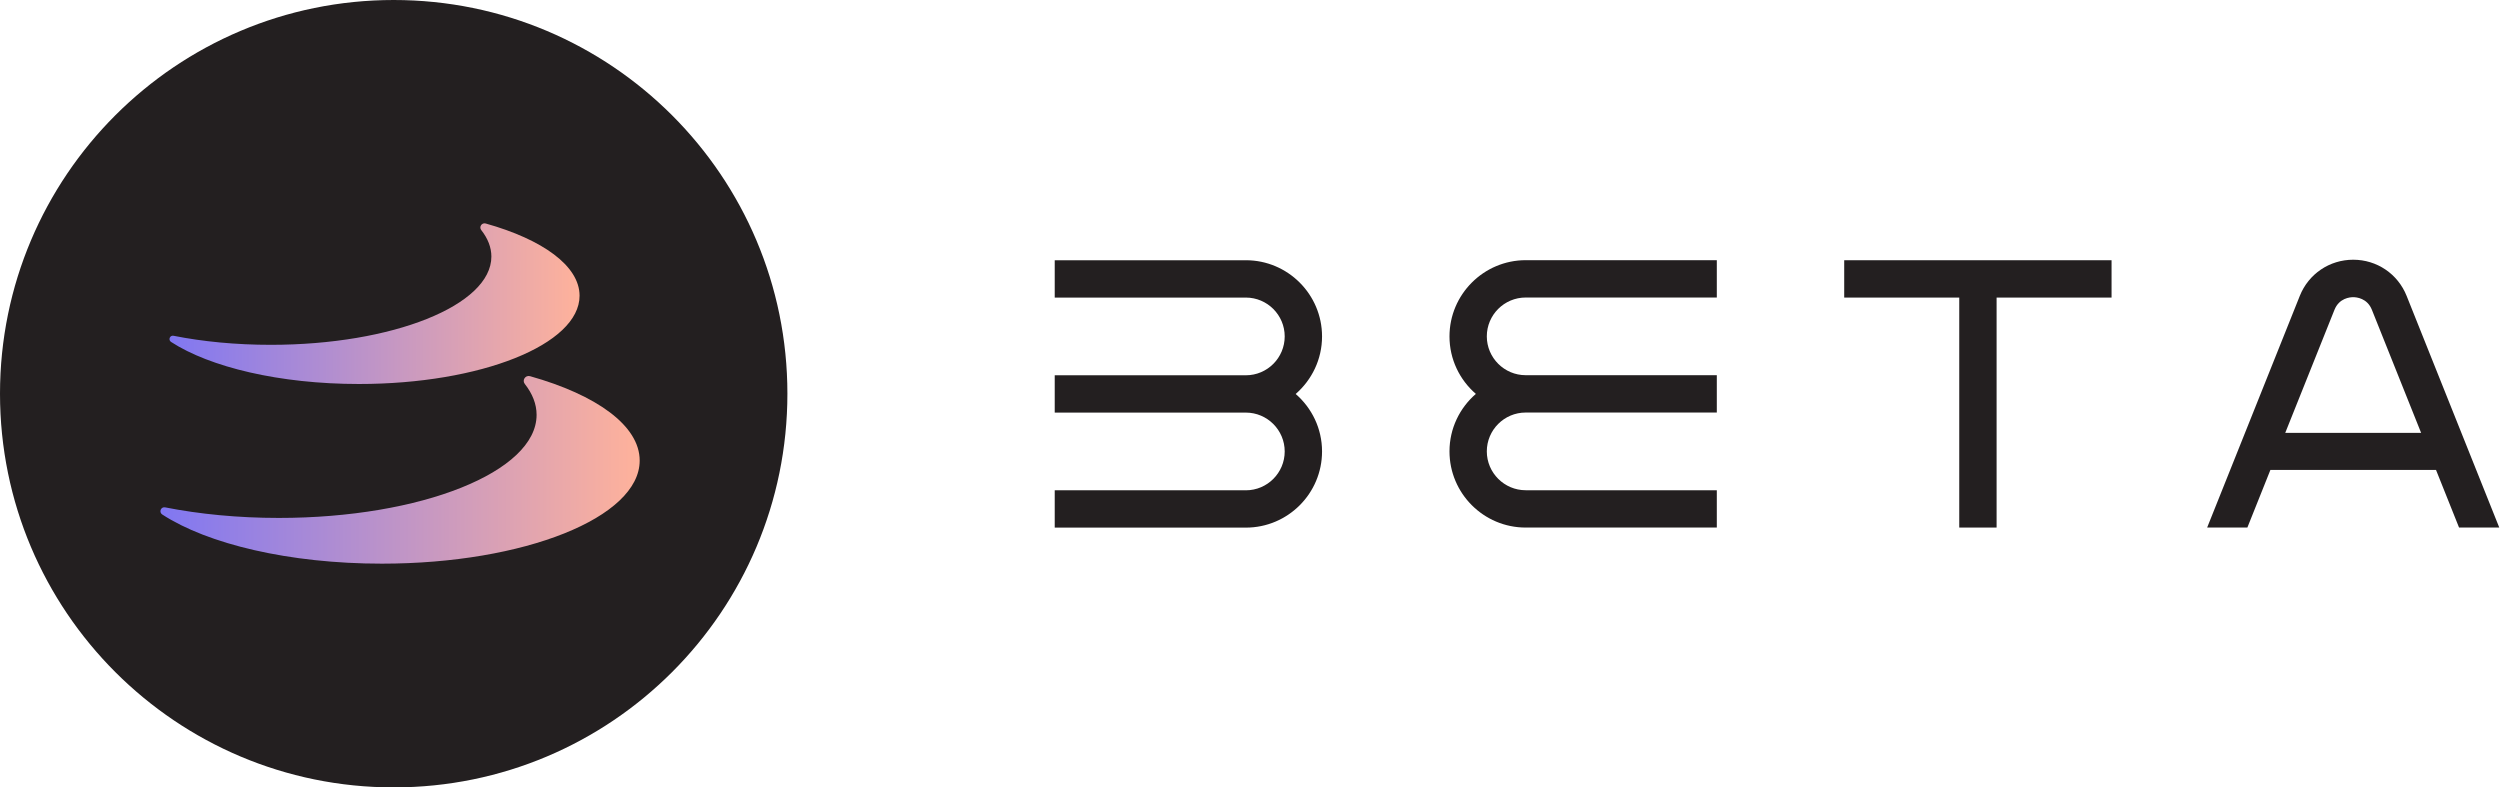
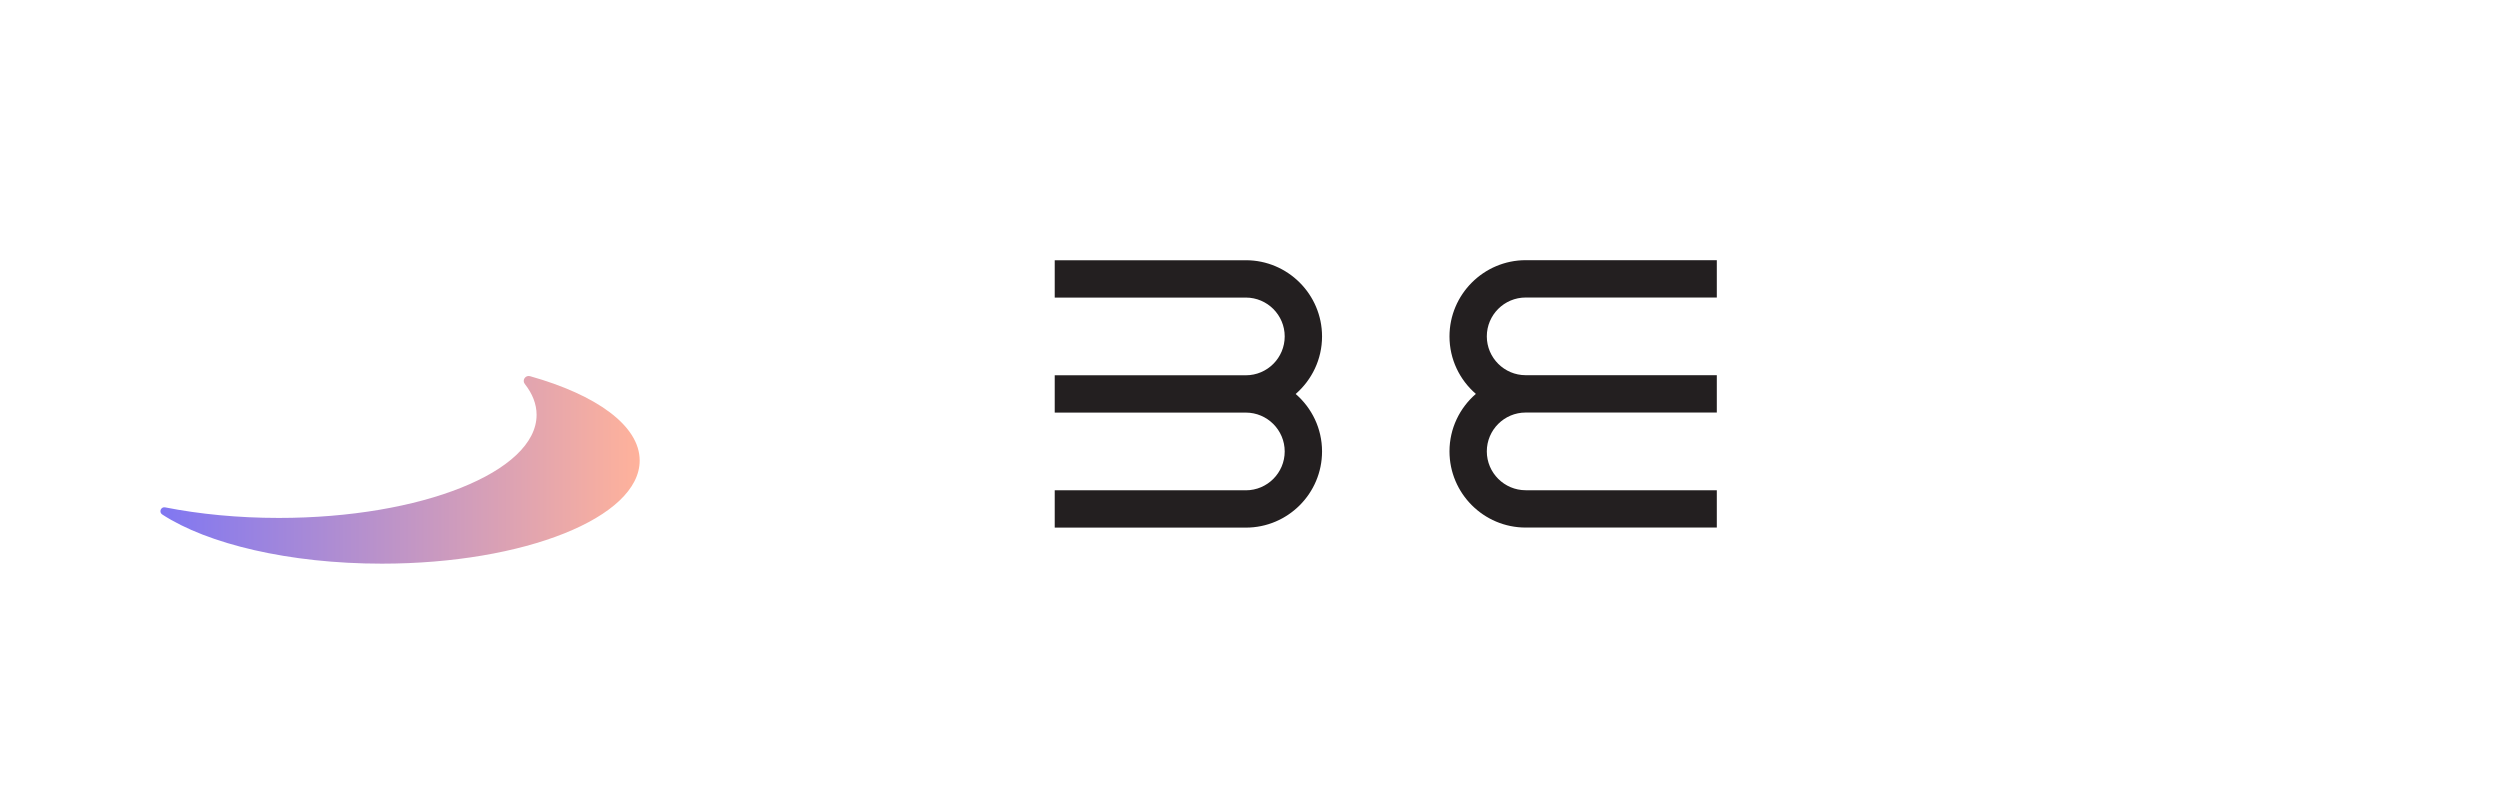
<svg xmlns="http://www.w3.org/2000/svg" width="127" height="40" viewBox="0 0 127 40" fill="none">
  <path d="M67.16 17.09C67.16 14.957 65.423 13.22 63.29 13.22H53.58V15.117H63.29C64.377 15.117 65.263 16.003 65.263 17.09C65.263 18.177 64.38 19.064 63.29 19.064H53.58V20.96H63.29C64.377 20.96 65.263 21.847 65.263 22.934C65.263 24.02 64.38 24.907 63.29 24.907H53.58V26.803H63.29C65.423 26.803 67.16 25.067 67.16 22.934C67.16 21.767 66.64 20.724 65.82 20.014C66.64 19.3 67.16 18.257 67.16 17.09Z" fill="#231F20" />
  <path d="M73.634 17.09C73.634 18.257 74.154 19.3 74.974 20.01C74.154 20.72 73.634 21.764 73.634 22.93C73.634 25.064 75.371 26.8 77.504 26.8H87.214V24.904H77.504C76.417 24.904 75.53 24.017 75.53 22.93C75.53 21.844 76.414 20.957 77.504 20.957H87.214V19.06H77.504C76.417 19.06 75.53 18.174 75.53 17.087C75.53 16 76.414 15.114 77.504 15.114H87.214V13.217H77.504C75.371 13.22 73.634 14.957 73.634 17.09Z" fill="#231F20" />
-   <path d="M99.53 13.22H93.686V15.117H99.53V26.8H101.427V15.117H107.267V13.22H101.427H99.53Z" fill="#231F20" />
-   <path d="M124.92 26.8H126.963L122.256 15.03C121.81 13.914 120.746 13.194 119.543 13.194C118.34 13.194 117.276 13.914 116.83 15.03L112.123 26.8H114.166L115.336 23.873H123.75L124.92 26.8ZM116.09 21.99L118.59 15.74C118.83 15.14 119.38 15.097 119.543 15.097C119.706 15.097 120.256 15.143 120.493 15.74L122.993 21.99H116.09Z" fill="#231F20" />
-   <path d="M20 40C31.046 40 40 31.046 40 20C40 8.954 31.046 0 20 0C8.954 0 0 8.954 0 20C0 31.046 8.954 40 20 40Z" fill="#231F20" />
  <path d="M26.926 19.11C26.693 19.044 26.509 19.314 26.659 19.504C27.049 20 27.259 20.527 27.259 21.074C27.259 23.967 21.396 26.311 14.163 26.311C12.089 26.311 10.129 26.117 8.389 25.774C8.173 25.73 8.056 26.017 8.243 26.137C10.546 27.634 14.683 28.634 19.399 28.634C26.633 28.634 32.496 26.287 32.496 23.397C32.499 21.624 30.296 20.057 26.926 19.11Z" fill="url(#paint0_linear)" />
-   <path d="M24.675 11.354C24.476 11.297 24.319 11.527 24.449 11.69C24.782 12.114 24.962 12.567 24.962 13.034C24.962 15.51 19.945 17.517 13.755 17.517C11.982 17.517 10.305 17.354 8.815 17.057C8.629 17.02 8.532 17.267 8.689 17.37C10.662 18.65 14.199 19.507 18.235 19.507C24.425 19.507 29.442 17.5 29.442 15.024C29.442 13.504 27.559 12.164 24.675 11.354Z" fill="url(#paint1_linear)" />
  <defs>
    <linearGradient id="paint0_linear" x1="8.151" y1="23.867" x2="32.498" y2="23.867" gradientUnits="userSpaceOnUse">
      <stop stop-color="#8077F2" />
      <stop offset="1" stop-color="#FFB29B" />
    </linearGradient>
    <linearGradient id="paint1_linear" x1="8.608" y1="15.425" x2="29.442" y2="15.425" gradientUnits="userSpaceOnUse">
      <stop stop-color="#8077F2" />
      <stop offset="1" stop-color="#FFB29B" />
    </linearGradient>
  </defs>
</svg>